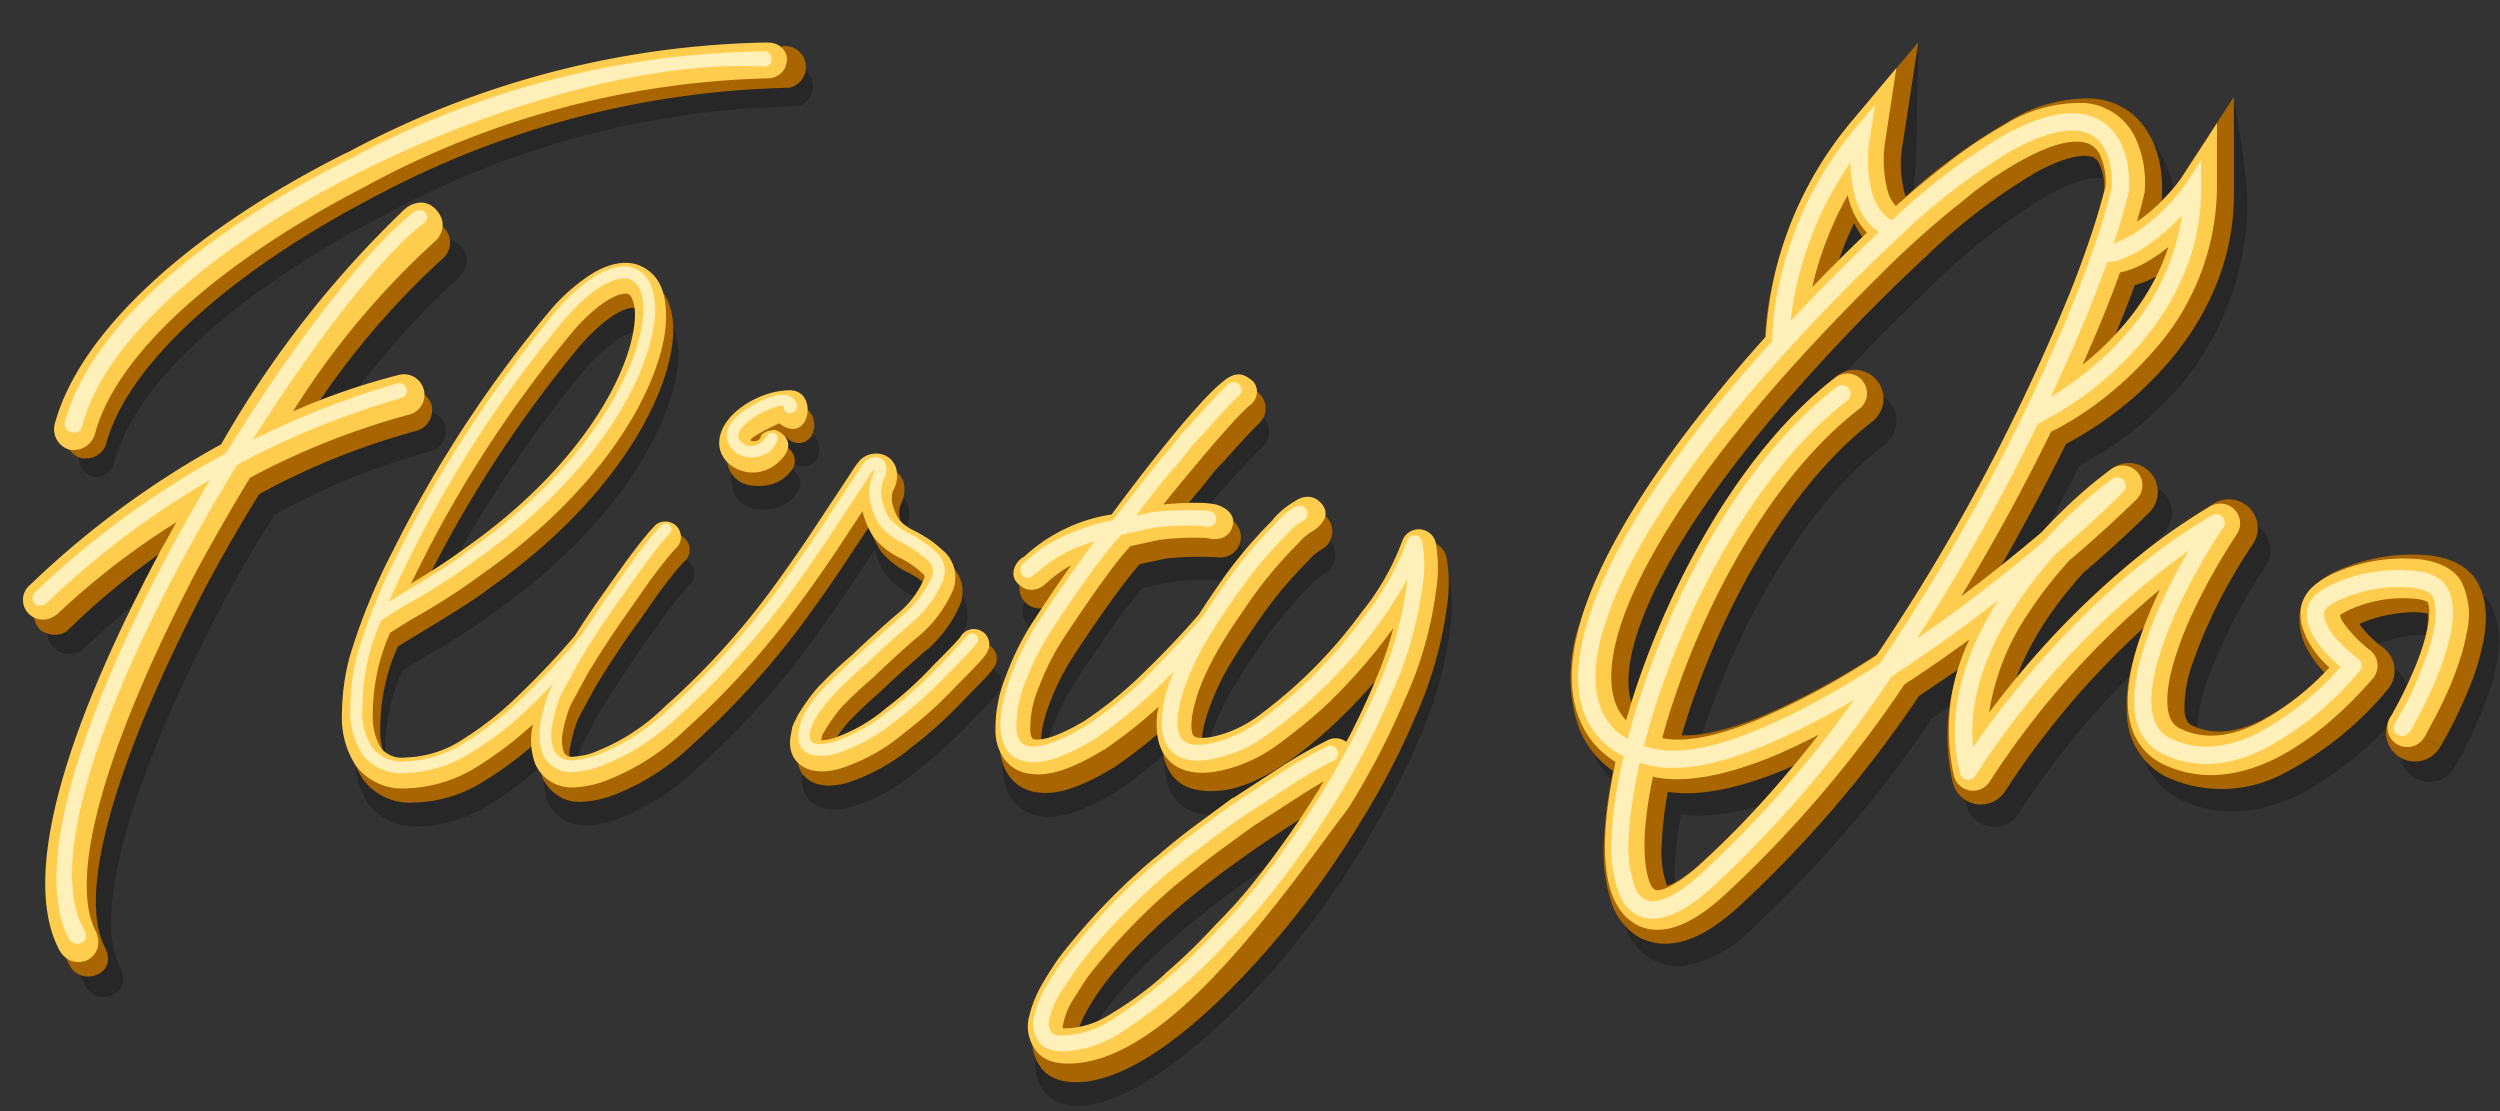
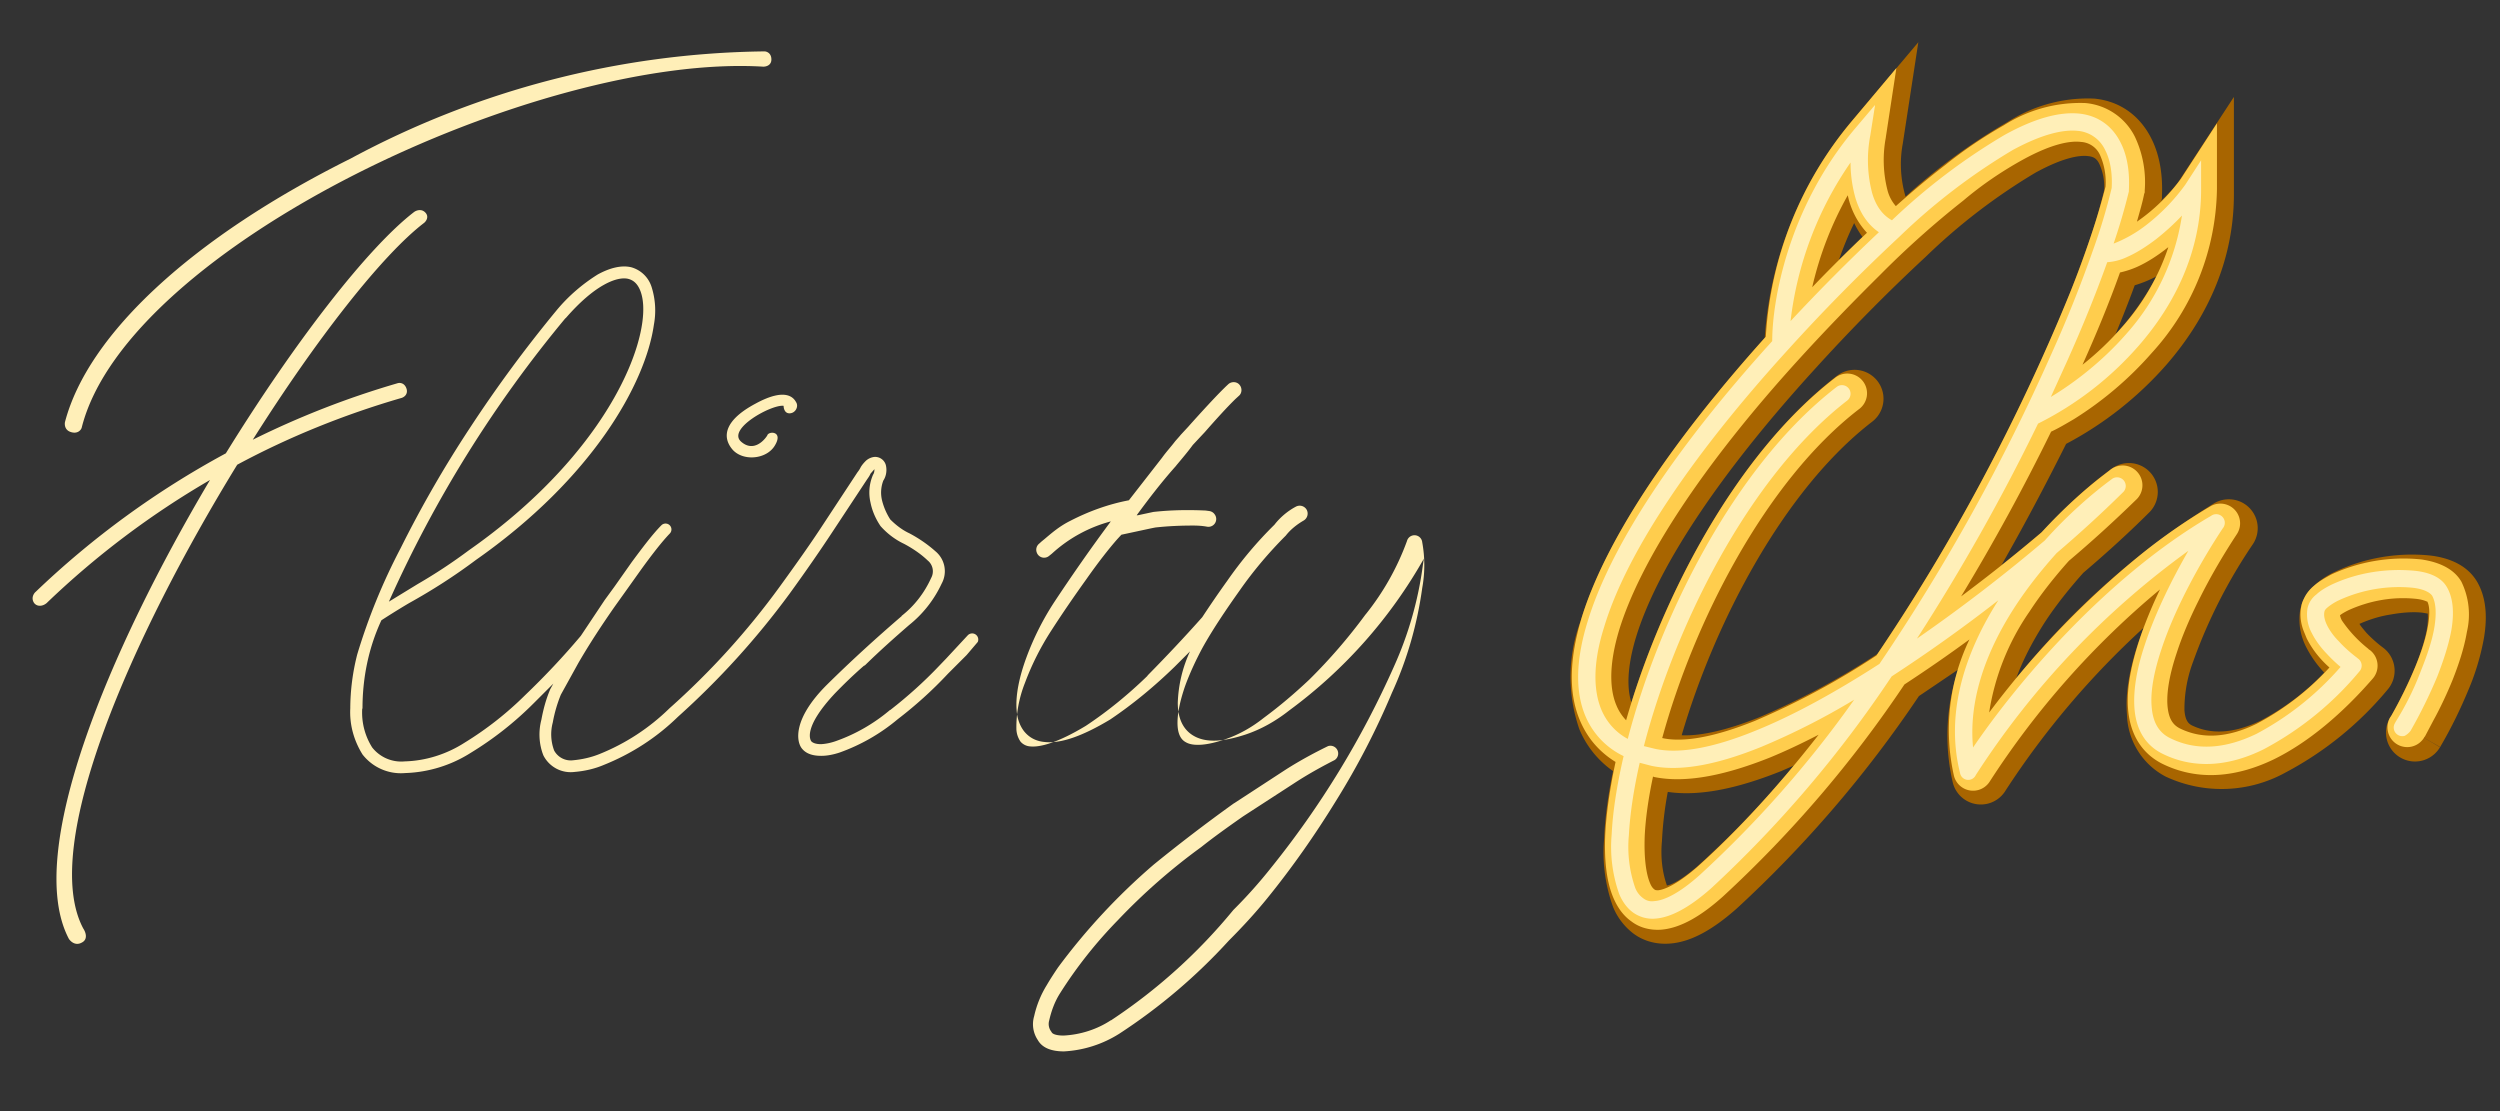
<svg xmlns="http://www.w3.org/2000/svg" width="90" height="40" fill="none">
  <rect width="100%" height="100%" fill="#333333" stroke="none" />
-   <path fill-rule="evenodd" clip-rule="evenodd" d="m68.97 5.97.09-4.47-1.91 3.64A13.61 13.61 0 0 0 64 12.97c-3.51 3.92-5.8 7.43-6.63 10.18-.42 1.41-.52 2.77-.04 3.9.27.63.69 1.13 1.22 1.5-.18.88-.3 1.7-.33 2.43-.04.9.03 1.78.32 2.47.15.36.39.71.75.97.38.27.82.39 1.27.36A4.38 4.38 0 0 0 63 33.5a42.85 42.85 0 0 0 6.55-7.64c.47-.3.95-.63 1.41-.95a7.42 7.42 0 0 0-.18 4.06 1.04 1.04 0 0 0 1.9.3 30.7 30.7 0 0 1 4.96-5.87l-.19.53c-.3.83-.44 1.71-.41 2.6a2.6 2.6 0 0 0 1.4 2.23c1.45.72 2.96.5 4.3-.14a12.17 12.17 0 0 0 3.68-2.99 1.04 1.04 0 0 0-.17-1.53l-.18-.14c-.24-.2-.46-.44-.65-.7l.03-.01c.76-.34 1.6-.47 2.42-.36v.06c.02.11 0 .27-.03.48-.07.41-.23.9-.43 1.4-.24.57-.5 1.13-.81 1.67l-.03.06-.03.05-.02.02a1.05 1.05 0 0 0 1.8 1.07v-.01l.02-.04a12.78 12.78 0 0 0 1-2.03c.23-.56.45-1.21.56-1.84a3 3 0 0 0-.25-2.03c-.4-.7-1.19-.89-1.68-.95a6.5 6.5 0 0 0-3.43.57c-.24.11-.49.26-.7.45-.21.18-.47.48-.56.9-.1.55.05 1.04.22 1.38.18.35.42.66.63.89l.02.02a8.9 8.9 0 0 1-2.3 1.73c-.97.47-1.78.5-2.47.16-.12-.06-.23-.16-.26-.54-.04-.43.07-1.03.31-1.77.54-1.48 1.25-2.9 2.13-4.2a1.04 1.04 0 0 0-1.4-1.47 28.06 28.06 0 0 0-7.1 6.3c.25-.69.6-1.37 1.04-2.04.42-.64.89-1.23 1.37-1.77.93-.8 1.75-1.54 2.4-2.19a1.04 1.04 0 0 0-1.36-1.57 17.7 17.7 0 0 0-2.49 2.26c-.47.4-.98.82-1.5 1.23.82-1.43 1.6-2.89 2.33-4.37a12.8 12.8 0 0 0 3.62-2.86A10.45 10.45 0 0 0 80.9 7.8c.08-1.38-.5-4.3-.5-4.3l-1.42 3.73c-.13.2-.38.5-.7.8l.02-.09v-.1a4.16 4.16 0 0 0-.4-2.09 2.55 2.55 0 0 0-2.03-1.4c-.91-.1-1.96.2-3.13.85a21.33 21.33 0 0 0-3.66 2.69l-.06-.17c-.12-.4-.16-1-.05-1.75Zm-2.3 4.2a85 85 0 0 1 .85-.84 3.1 3.1 0 0 1-.3-.5c-.22.45-.4.9-.55 1.33v.01Zm1.2 5.81c-3.2 2.47-5.68 7.26-6.85 11.3.66.03 1.6-.17 2.8-.66 1.3-.53 2.76-1.33 4.25-2.28a71.38 71.38 0 0 0 6.67-12.37c.35-.86.68-1.72.98-2.6.22-.66.39-1.24.5-1.72.01-.4-.05-.73-.16-.94-.1-.18-.2-.27-.42-.3-.3-.03-.9.06-1.9.61a22.1 22.1 0 0 0-3.94 3.02 73.8 73.8 0 0 0-3.99 4.04c-3.6 3.96-5.72 7.3-6.44 9.68a4.08 4.08 0 0 0-.17 2.33c1.31-4.16 3.9-9.06 7.4-11.76a1.04 1.04 0 0 1 1.27 1.65Zm-7.35 13.34a13 13 0 0 0-.22 1.76c-.05.54.01 1.09.19 1.6.15-.03.52-.19 1.13-.73a33.64 33.64 0 0 0 3.43-3.59l-.45.2c-1.4.56-2.84.93-4.08.76Zm16.11-16.49.27-.3c.47-.53.88-1.12 1.2-1.78-.25.13-.5.24-.77.32-.2.53-.42 1.1-.67 1.7l-.03.06Z" fill="#262626" fill-opacity=".9" />
  <path fill-rule="evenodd" clip-rule="evenodd" d="m69.06 1.52-.56 3.65c-.12.64-.08 1.29.1 1.91a21.34 21.34 0 0 1 3.66-2.68c.94-.6 2.03-.9 3.14-.85.99.1 1.66.68 2.03 1.4.35.67.43 1.44.4 2.1v.1l-.03.08c.32-.3.58-.6.7-.8l1.92-2.94V7c0 2.54-1.1 4.6-2.42 6.12a12.66 12.66 0 0 1-3.62 2.86c-.7 1.4-1.48 2.88-2.33 4.37.52-.41 1.02-.83 1.5-1.23.88-.96 1.77-1.74 2.49-2.26a1.04 1.04 0 0 1 1.35 1.57c-.65.65-1.46 1.4-2.39 2.19-.48.54-.96 1.13-1.38 1.77-.43.67-.79 1.35-1.04 2.04 2-2.49 4.4-4.62 7.11-6.3a1.04 1.04 0 0 1 1.4 1.48c-.88 1.3-1.6 2.71-2.13 4.19a4.86 4.86 0 0 0-.32 1.77c.03.38.15.48.26.54.7.34 1.5.3 2.47-.16a8.9 8.9 0 0 0 2.3-1.73l-.01-.02a3.98 3.98 0 0 1-.63-.89c-.22-.42-.3-.9-.22-1.37.09-.43.35-.73.55-.9.22-.2.47-.35.71-.46A6.5 6.5 0 0 1 87.5 20c.49.06 1.27.25 1.68.95.38.66.34 1.44.24 2.03a8.7 8.7 0 0 1-.55 1.84c-.29.7-.62 1.38-1 2.03l-.02.04h-.01l-.8-.46.8.47a1.04 1.04 0 0 1-1.8-1.06h.01l.02-.03a20.54 20.54 0 0 0 .87-1.78c.2-.5.36-.99.43-1.4.03-.18.04-.36.03-.54l-.17-.03c-.3-.04-.7-.02-1.15.06-.4.06-.78.18-1.14.34.06.1.15.2.25.32.18.19.37.36.58.52a1.04 1.04 0 0 1 .18 1.53 12.16 12.16 0 0 1-3.67 2.98 4.76 4.76 0 0 1-4.31.15 2.6 2.6 0 0 1-1.4-2.24c-.07-.83.13-1.74.41-2.59l.19-.53a30.3 30.3 0 0 0-4.97 5.86 1.04 1.04 0 0 1-1.9-.29 7.42 7.42 0 0 1 .2-4.07l-1.42.96a42.85 42.85 0 0 1-6.55 7.64c-.79.7-1.61 1.22-2.44 1.27-.45.03-.9-.08-1.27-.35a2.3 2.3 0 0 1-.75-.97 5.76 5.76 0 0 1-.32-2.47c.03-.73.14-1.55.32-2.42-.54-.38-.96-.9-1.21-1.5a5.74 5.74 0 0 1 .04-3.9c.84-2.76 3.11-6.27 6.63-10.19a13.6 13.6 0 0 1 3.15-7.83l2.38-2.82ZM66.2 9.36l.85-.83a3.1 3.1 0 0 1-.3-.5c-.22.45-.4.9-.55 1.33Zm-5.66 17.11c1.18-4.03 3.66-8.83 6.86-11.29a1.04 1.04 0 0 0-1.27-1.65c-3.5 2.7-6.1 7.6-7.4 11.76-.16-.5-.16-1.26.16-2.33.72-2.38 2.84-5.72 6.45-9.68 1.27-1.4 2.6-2.75 3.99-4.04a21.45 21.45 0 0 1 3.94-3.02c1-.55 1.6-.64 1.9-.6.21.02.32.1.41.29a2 2 0 0 1 .17.94c-.17.7-.38 1.4-.63 2.09a44.54 44.54 0 0 1-1.47 3.66 71.37 71.37 0 0 1-6.06 10.94 27.13 27.13 0 0 1-4.25 2.28c-1.2.48-2.13.68-2.8.65Zm-.5 2.04a13 13 0 0 0-.21 1.77c-.05.54 0 1.09.18 1.6.16-.03.52-.19 1.14-.73a33.67 33.67 0 0 0 3.43-3.59l-.46.2c-1.4.56-2.83.93-4.07.75h-.01Zm16.12-16.48a9.6 9.6 0 0 0 1.47-2.08 4.3 4.3 0 0 1-.78.32c-.22.6-.45 1.18-.69 1.76Z" fill="#A86500" />
  <path fill-rule="evenodd" clip-rule="evenodd" d="m67.89 4.94.38-2.49-1.62 1.93a13.24 13.24 0 0 0-3.08 7.74c-3.55 3.95-5.82 7.45-6.64 10.15-.41 1.37-.49 2.64-.05 3.67.27.64.7 1.13 1.28 1.49-.2.94-.33 1.82-.37 2.59-.04.88.03 1.7.3 2.32.14.32.34.62.64.83.3.23.67.32 1.05.3.72-.05 1.47-.5 2.25-1.2a42.62 42.62 0 0 0 6.53-7.63 53 53 0 0 0 2.34-1.62 7.52 7.52 0 0 0-.56 4.9.71.71 0 0 0 1.3.2 30.5 30.5 0 0 1 6.12-6.9c-.29.6-.55 1.23-.75 1.84-.27.83-.46 1.7-.4 2.46.06.79.4 1.55 1.22 1.97 1.33.66 2.73.47 4.02-.15 1.27-.62 2.5-1.68 3.56-2.9a.71.71 0 0 0-.11-1.05h-.01l-.02-.02-.02-.02a4.6 4.6 0 0 1-.94-1.01.65.65 0 0 1-.07-.19c.06-.05.16-.11.3-.18.77-.35 1.61-.5 2.45-.41.27.03.37.1.4.1v.01c.06.12.1.38.02.84-.07.44-.24.96-.45 1.47-.25.61-.54 1.2-.87 1.78l-.02.03-.02.03a.71.71 0 1 0 1.22.73v-.01l.03-.03.3-.57c.2-.36.45-.87.68-1.43.22-.55.43-1.17.53-1.77a2.7 2.7 0 0 0-.2-1.8c-.32-.55-.97-.73-1.44-.8a6.18 6.18 0 0 0-3.24.54c-.22.12-.45.25-.63.41-.12.1-.24.23-.33.4-.05.1-.1.2-.12.32-.07.33-.02.64.08.9l.11.27c.2.4.48.75.82 1.05a9.6 9.6 0 0 1-2.63 2.03c-1.03.5-1.95.56-2.76.16-.25-.13-.4-.35-.44-.81-.04-.5.08-1.15.33-1.9.2-.62.48-1.27.79-1.89.44-.9.95-1.74 1.37-2.38a.71.71 0 0 0-.95-1.01 20.7 20.7 0 0 0-2.46 1.7 32.09 32.09 0 0 0-5.5 5.72c.2-1.3.7-2.55 1.45-3.63.43-.66.92-1.27 1.42-1.83.83-.7 1.63-1.43 2.4-2.18a.71.71 0 0 0-.93-1.08l-.26.2c-.65.5-1.43 1.2-2.2 2.04-.94.8-1.9 1.56-2.89 2.3a75.37 75.37 0 0 0 3.24-5.93c.26-.12.53-.28.82-.45a12.61 12.61 0 0 0 2.8-2.38 8.94 8.94 0 0 0 2.35-5.9V4.44l-1.3 2c-.44.6-.97 1.12-1.58 1.54.1-.36.2-.69.26-1l.02-.05v-.07a3.84 3.84 0 0 0-.35-1.93 2.21 2.21 0 0 0-1.78-1.22 5.1 5.1 0 0 0-2.94.8c-.74.42-1.45.9-2.11 1.43-.55.42-1.14.91-1.78 1.48a1.4 1.4 0 0 1-.3-.57 4.4 4.4 0 0 1-.06-1.9v-.01Zm-2.65 5.4c.64-.67 1.3-1.32 1.97-1.96a2.85 2.85 0 0 1-.69-1.35 12.32 12.32 0 0 0-1.28 3.31Zm1.67 4.4c-3.37 2.6-5.94 7.69-7.07 11.83.77.17 1.9-.04 3.34-.62a27.61 27.61 0 0 0 4.37-2.35c2.77-4.1 5.1-8.48 6.97-13.06.27-.67.52-1.35.75-2.04.23-.68.4-1.28.53-1.78a2.4 2.4 0 0 0-.2-1.14.8.8 0 0 0-.68-.47c-.4-.05-1.06.07-2.1.64-.76.42-1.48.91-2.14 1.47a32.87 32.87 0 0 0-3 2.68c-.98.97-1.94 1.96-2.87 2.98-3.62 3.97-5.77 7.36-6.52 9.8-.37 1.23-.35 2.12-.1 2.71.08.2.2.38.35.54 1.22-4.27 3.88-9.51 7.5-12.31a.71.71 0 1 1 .87 1.12Zm-7.4 13.21c-.17.8-.27 1.52-.3 2.14-.03.8.05 1.37.19 1.7.06.15.12.2.16.23.02.02.05.03.13.03.22-.02.67-.2 1.4-.83 1.52-1.36 3-3 4.38-4.77-.6.31-1.19.59-1.75.82-1.5.6-2.98.95-4.18.7l-.04-.02h.01Zm16.88-16.17a8.23 8.23 0 0 0 1.67-2.88l-.03.02c-.34.27-.72.52-1.1.69-.18.08-.39.15-.61.2-.4 1.12-.86 2.23-1.35 3.32.51-.4.99-.86 1.42-1.35Z" fill="#FFCD4D" />
  <path fill-rule="evenodd" clip-rule="evenodd" d="m67.5 3.8-.17 1.08a4.7 4.7 0 0 0 .07 2.08c.14.47.38.79.71.97a22.26 22.26 0 0 1 4.05-3.07c1.12-.62 2-.84 2.7-.77.72.08 1.2.49 1.47 1.02.27.51.34 1.14.31 1.72v.06a22 22 0 0 1-.55 1.88c.41-.16.8-.38 1.15-.65a7.05 7.05 0 0 0 1.43-1.47l.57-.88v1.05c0 2.3-1 4.2-2.25 5.63a11.8 11.8 0 0 1-3.62 2.8 73.79 73.79 0 0 1-4.36 7.74 59.62 59.62 0 0 0 4.6-3.53c.84-.94 1.72-1.7 2.4-2.2a.31.31 0 0 1 .41.47c-.77.76-1.56 1.48-2.38 2.18-.54.6-1.04 1.23-1.48 1.9-1.02 1.56-1.7 3.33-1.53 5.1 1.48-2.18 4.68-6.07 8.57-8.34a.31.31 0 0 1 .42.45c-.73 1.1-1.7 2.8-2.21 4.36-.26.78-.4 1.5-.35 2.06.04.55.25.93.66 1.13.96.48 2.01.38 3.11-.15a10.6 10.6 0 0 0 3.03-2.41 5.7 5.7 0 0 1-.52-.5c-.19-.2-.38-.45-.51-.71a1.4 1.4 0 0 1-.16-.9.86.86 0 0 1 .32-.5c.15-.14.34-.25.54-.35.94-.44 1.99-.6 3.02-.5.45.05.92.2 1.14.59.25.43.25 1 .16 1.54-.1.55-.3 1.14-.51 1.68-.28.67-.6 1.32-.96 1.95a.66.66 0 0 1-.21.18.31.31 0 0 1-.35-.46l.02-.04a10.32 10.32 0 0 0 .92-1.86c.21-.52.4-1.07.48-1.56.08-.5.05-.88-.08-1.12-.07-.11-.28-.24-.69-.29a5.17 5.17 0 0 0-2.67.45c-.17.08-.3.17-.4.25-.1.08-.12.14-.12.16-.03.13 0 .3.1.5s.25.4.42.57c.2.22.44.43.68.61v.01h.01a.31.31 0 0 1 .05.46 11.45 11.45 0 0 1-3.44 2.8c-1.2.6-2.48.75-3.66.16-.66-.33-.95-.94-1-1.64-.05-.7.11-1.5.38-2.3.38-1.15.98-2.35 1.56-3.36a30.03 30.03 0 0 0-7.65 8.07.3.3 0 0 1-.57-.08c-.55-2.2.22-4.39 1.38-6.21a55.72 55.72 0 0 1-3.84 2.74 42.33 42.33 0 0 1-6.5 7.63c-.77.68-1.44 1.05-2.01 1.09a1.2 1.2 0 0 1-.8-.22c-.22-.16-.39-.4-.5-.67a5.07 5.07 0 0 1-.27-2.14c.04-.83.19-1.78.43-2.82a2.8 2.8 0 0 1-1.37-1.43c-.39-.91-.34-2.07.07-3.4.8-2.65 3.05-6.14 6.65-10.11 0-1.47.58-4.81 2.98-7.65l.71-.84.01.01Zm.14 4.56a69.73 69.73 0 0 0-3.18 3.2c.24-2.05.98-4.01 2.16-5.71 0 .44.06.87.18 1.29.16.52.43.94.84 1.22Zm-1.14 6.06c-3.57 2.76-6.22 8.18-7.32 12.44l.41.1c.89.19 2.12-.05 3.57-.64 1.4-.56 2.95-1.42 4.5-2.42a71.94 71.94 0 0 0 6.2-11.18A45.28 45.28 0 0 0 75.35 9a21 21 0 0 0 .67-2.23c.03-.5-.04-1-.24-1.38a1.2 1.2 0 0 0-.99-.68c-.51-.05-1.26.11-2.33.69a22.14 22.14 0 0 0-4.08 3.12 67.18 67.18 0 0 0-4.03 4.09c-3.63 3.99-5.84 7.43-6.6 9.96-.4 1.26-.4 2.26-.1 2.98.19.45.52.82.95 1.05 1.12-4.31 3.82-9.82 7.52-12.67a.31.31 0 0 1 .38.49Zm-7.86 15.64c.04-.75.17-1.63.39-2.6l.42.11c1.09.23 2.47-.08 3.95-.68a25.33 25.33 0 0 0 3.35-1.7 39.52 39.52 0 0 1-5.57 6.32c-.74.66-1.28.91-1.63.93a.5.5 0 0 1-.39-.1.82.82 0 0 1-.3-.4 4.5 4.5 0 0 1-.22-1.88Zm17.89-18.02c-.87.99-1.87 1.75-2.7 2.25l.6-1.32c.52-1.16 1-2.33 1.43-3.53a2 2 0 0 0 .74-.2c.34-.15.69-.38 1.02-.63.33-.26.66-.56.93-.85a8.23 8.23 0 0 1-2.02 4.28Z" fill="#FFEFB8" />
-   <path fill-rule="evenodd" clip-rule="evenodd" d="M28.51 2.65A33.01 33.01 0 0 0 13.38 6.5c-5.83 2.93-9.66 6.55-10.52 9.8a.74.74 0 0 0 .54.88.73.73 0 0 0 .72-.55c.76-2.85 4.41-6.15 9.76-8.91a32.06 32.06 0 0 1 14.8-3.89.74.74 0 0 0-.23-1.46l.06.28ZM15.64 8.8a36.54 36.54 0 0 0-6.8 8.38l-6.72 4.96c-.25.19-.64.68-.22 1.13.42.46.92.25 1.11.09a31.26 31.26 0 0 1 4.22-3.38l-.39.72-.2.36C4.54 25 1.23 32.07 3.04 35.43c.12.24.5.64 1.02.38.53-.26.4-.73.28-.94-1.05-1.99.4-6.84 3.6-12.99.6-1.14 1.25-2.26 1.94-3.35a25.7 25.7 0 0 1 5.67-2.3.74.74 0 0 0-.36-1.43c-1.29.34-2.55.78-3.77 1.32a29.43 29.43 0 0 1 5.12-6.15c.13-.12.52-.68.02-1.14-.4-.36-.78-.17-.92-.03Zm5.28 3.6c-2.15 2.58-4 5.4-5.51 8.41l-.36.72.1-.07c.27-.15.53-.31.79-.48a43.66 43.66 0 0 1 5.16-7.73c.5-.56.94-.92 1.28-1.12.36-.2.56-.2.64-.18.03 0 .06.02.1.05.01-.3-.02-.52-.07-.67-.07-.19-.15-.22-.2-.24-.09-.02-.29-.01-.64.19-.35.2-.78.55-1.29 1.12Zm-6.6 10.88a7.15 7.15 0 0 0-.63 2.97c-.02.32.04.65.17.94v-.08c0-1.02.21-2.04.63-2.97l.9-.55c.84-.47 1.66-1 2.43-1.57 4.26-2.99 6.24-6.47 6.56-8.7a3.38 3.38 0 0 0-.15-1.63c.01.25 0 .51-.04.78-.32 2.23-2.3 5.7-6.55 8.69-.47.37-1.23.84-1.9 1.25l-.54.33-.89.54h.01Zm10.35-3.1a.55.55 0 0 0 .03-.03.56.56 0 0 1 .14.88c-.27.27-.62.73-1 1.24a63.73 63.73 0 0 0-2.25 3.35l-.6 1.12a4.66 4.66 0 0 0-.29.98.34.34 0 0 1-.13-.12c-.09-.25-.1-.52-.03-.77.06-.33.15-.64.27-.95l.6-1.11c.36-.6.79-1.27 1.3-2l.36-.5.6-.86c.37-.5.73-.97 1-1.23Zm7.75-2.01c.05-.08.08-.17.1-.26.11.11.18.26.2.41.04.24 0 .49-.13.7a.81.81 0 0 0-.02.08 1.9 1.9 0 0 1-.18-.45.83.83 0 0 1 .03-.48Zm2.09 3.71c.07-.13.11-.27.13-.41a1.27 1.27 0 0 1 .05 1.27 4.42 4.42 0 0 1-1.26 1.6c-.55.47-1.08.96-1.61 1.46-.32.28-.62.56-.9.84-.36.19-.72.37-1.09.53v-.03l.03-.15.08-.15c.19-.33.42-.65.68-.93.32-.33.65-.64 1.02-.96.53-.5 1.07-1 1.62-1.47.54-.43.96-.98 1.25-1.6Zm.83 2.66c.16-.16.3-.32.41-.46a.57.57 0 0 1 .22.2.56.56 0 0 1-.01.61c-.1.15-.26.33-.44.51l-.43.44-.23.24c-.57.6-1.19 1.16-1.85 1.67-.64.54-1.38.97-2.18 1.24-.25.1-.52.14-.79.15-.3 0-.68-.07-.94-.37a1.08 1.08 0 0 1-.2-.9l.03.04c.25.3.63.37.94.37h.02c.26-.01.52-.06.76-.15.79-.28 1.54-.7 2.19-1.25.66-.5 1.27-1.06 1.84-1.66l.23-.24.43-.44Zm-15.89 2.04c-.08.34-.09.7-.02 1.04-.56.5-1.17.96-1.81 1.35-.75.48-1.63.75-2.52.78a2.1 2.1 0 0 1-1.85-.83 3.19 3.19 0 0 1-.48-1.47c.07.21.18.42.3.61a2.1 2.1 0 0 0 1.84.83c.9-.02 1.77-.29 2.53-.78.72-.44 1.4-.95 2.01-1.53Zm8.85-10.85-.03.01c.1.14.1.31.08.38a.56.56 0 0 1 .25.58c.05.04.12.07.18.08.3.08.6-.1.68-.4a.78.78 0 0 0-.12-.67.77.77 0 0 0-.09-.1.54.54 0 0 1-.64.32.54.54 0 0 1-.3-.2h-.01Zm-1.97 1.39v-.08l.06.08c.21.27.53.37.82.37.26.02.53-.03.77-.13.22-.1.4-.27.53-.45l.04.02a.56.56 0 0 1 .18.77c-.14.22-.34.4-.57.51-.25.1-.51.15-.78.13a1 1 0 0 1-.82-.37c-.2-.25-.24-.57-.23-.85Zm7 4.62c.08-.12.14-.25.2-.38a.16.16 0 0 0-.04-.2h-.01c-.23-.22-.5-.4-.77-.54a2.95 2.95 0 0 1-.99-.76c-.19-.3-.33-.61-.4-.95l-.75 1.13A53.4 53.4 0 0 1 29 22.3a29.43 29.43 0 0 1-4.06 4.49 8.48 8.48 0 0 1-2.77 1.8 3.8 3.8 0 0 1-1.15.27 1.45 1.45 0 0 1-1.45-.78c0 .27.06.55.16.81.14.28.36.52.64.66.26.13.55.19.84.16.4-.03.78-.12 1.14-.27a8.48 8.48 0 0 0 2.77-1.8 29.43 29.43 0 0 0 4.06-4.48c.59-.8 1.11-1.56 1.58-2.26l.74-1.13c.08.34.22.65.4.94.27.32.62.58 1 .76.15.08.3.17.43.27Zm12.12-5.65a.74.74 0 1 0-1-1.1c-.33.31-.98 1.03-1.4 1.48l-.1.12-.23.25-.6.74-.05.06-.63.77-.42.53-.68.89a6.2 6.2 0 0 0-3.17 1.54l-.1.08a.74.74 0 0 0 .96 1.13l.1-.09.4-.32c-.39.55-.74 1.08-.98 1.45-.43.64-.8 1.4-1.07 2.11-.26.7-.43 1.47-.37 2.12.03.33.13.68.37.98.25.32.6.5 1.02.56.73.09 1.63-.25 2.67-.88l.03-.02c.61-.41 1.2-.87 1.75-1.36-.06.61.02 1.35.51 1.8.33.3.84.47 1.62.38 2.26-.25 5.08-3.27 6.21-4.75a38.2 38.2 0 0 1-1.46 3.4c-.2-.22-.85.08-1.14.26-5.4 2.8-8.82 6.85-9.86 8.52-.23.38-.4.8-.5 1.22a1.47 1.47 0 0 0 .18 1.21c.3.55.92.64 1.33.64 2.17 0 5.63-3.18 7.67-5.69a33.27 33.27 0 0 0 4.57-7.49 14.3 14.3 0 0 0 1.11-3.89c.1-.6.1-1.2 0-1.8a.74.74 0 0 0-1.42-.12c-.33.9-.81 1.75-1.41 2.5l-.01.01-.01.02a15.55 15.55 0 0 1-3.57 3.62l-.01.01c-.4.32-.84.57-1.3.72-.72.24-.97.15-1 .13-.01 0-.02 0-.03-.03a.72.72 0 0 1-.04-.28v-.18c.03-.28.12-.63.26-1.01.16-.46.38-.92.58-1.29.34-.6.79-1.28 1.32-2.04.5-.7 1.05-1.36 1.66-1.96.13-.16.3-.3.48-.4a.74.74 0 0 0-.72-1.3c-.34.2-.64.45-.9.75-.62.64-1.2 1.32-1.72 2.05l-.9 1.32c-.57.66-1.21 1.34-1.92 2.04a15 15 0 0 1-2.14 1.75c-1 .6-1.51.7-1.71.67l-.04-.01a.5.5 0 0 1-.05-.2c-.03-.33.05-.84.28-1.47.22-.61.55-1.25.91-1.8.3-.47.77-1.16 1.24-1.83.42-.58.82-1.11 1.12-1.44l.93-.2.1-.02h.01c.44-.05.87-.07 1.31-.07h.01c.14 0 .28.01.41.03a.74.74 0 1 0 .26-1.45 3.74 3.74 0 0 0-.67-.06c-.33 0-.66 0-.98.03l.09-.11c.19-.25.4-.5.6-.73l.05-.06.57-.71.3-.32c.4-.45 1.02-1.14 1.32-1.41Zm2.29 13.74v.02c-6.94 4.2-8.82 7.41-8.9 8.49 3.5-.6 7.37-5.9 8.9-8.5v-.01Z" fill="#262626" fill-opacity=".9" />
-   <path fill-rule="evenodd" clip-rule="evenodd" d="M28.05 1.96A32.77 32.77 0 0 0 12.92 5.8v.01c-5.8 2.9-9.66 6.54-10.52 9.77a.76.76 0 0 0 .54.92h.15a.74.74 0 0 0 .74-.55c.77-2.82 4.41-6.15 9.75-8.92A33.09 33.09 0 0 1 28.4 3.16a.76.76 0 0 0-.24-1.5l-.11.3ZM8.33 16.56c1.82-3.2 4.1-5.95 6.76-8.5a.76.76 0 0 1 .9 1.2 29.14 29.14 0 0 0-5.11 6.13c1.21-.54 2.47-.98 3.76-1.32a.74.74 0 0 1 .9.53.78.78 0 0 1-.54.91c-1.97.53-3.88 1.3-5.67 2.28a59.58 59.58 0 0 0-1.94 3.37c-3.2 6.16-4.65 10.99-3.6 12.97.27.57-.08.88-.3.96-.26.11-.74.13-1-.37C.68 31.35 4 24.28 6.1 20.36l.24-.44.37-.64a27.44 27.44 0 0 0-4.24 3.38c-.33.32-.78.17-.96.06a.71.71 0 0 1-.02-1.12 32.47 32.47 0 0 1 6.84-5.05Zm0 0 .01-.01Zm12.59-4.16c-2.15 2.58-4 5.4-5.51 8.41l-.36.72.1-.07c.63-.37 1.25-.77 1.84-1.2 4.1-2.87 5.84-6.11 6.1-7.95.06-.46.03-.78-.04-.98-.07-.19-.15-.22-.2-.24-.09-.02-.29-.01-.64.19-.35.2-.78.55-1.29 1.12Zm-6.6 10.88a7.15 7.15 0 0 0-.63 2.97c-.02.42.08.84.3 1.2a.98.98 0 0 0 .87.34c.7-.02 1.4-.23 1.98-.61l.01-.01c.77-.47 1.48-1.03 2.11-1.66h.01c.7-.67 1.36-1.38 1.99-2.12.25-.4.53-.82.84-1.26l.34-.47.63-.9c.37-.5.77-1.03 1.1-1.36a.56.56 0 0 1 .79-.01.56.56 0 0 1 .01.79c-.27.26-.63.73-1 1.23l-.6.86-.36.5c-.51.73-.94 1.4-1.3 2l-.6 1.11c-.12.3-.21.62-.27.95-.07.25-.06.52.03.77a.34.34 0 0 0 .34.15c.3-.02.57-.08.84-.2.91-.36 1.74-.9 2.44-1.58a27.12 27.12 0 0 0 3.91-4.32c.58-.8 1.1-1.53 1.54-2.22l1.25-1.89.02-.03a2.65 2.65 0 0 1 .33-.45.8.8 0 0 1 .52-.22.73.73 0 0 1 .79.62c.03.25-.01.5-.13.71a.83.83 0 0 0-.03.48c.05.2.13.39.24.56.16.18.36.32.58.42.36.19.7.42 1 .7a1.27 1.27 0 0 1 .3 1.55 4.42 4.42 0 0 1-1.25 1.6c-.55.48-1.1.97-1.62 1.47-.37.32-.7.63-1.02.96-.26.28-.49.6-.68.93l-.08.15-.03.15v.03c1.5-.66 2.87-1.57 4.05-2.71v-.02l.25-.25.41-.42.33-.37a.55.55 0 1 1 .92.62c-.11.16-.27.34-.45.52l-.43.44-.23.24c-.57.6-1.18 1.16-1.84 1.66-.65.55-1.4.97-2.19 1.25-.24.09-.5.14-.76.15h-.02c-.31 0-.69-.07-.94-.37-.26-.31-.25-.69-.19-.99l.04-.22a.44.44 0 0 1 .06-.16l.13-.23v-.02c.24-.4.52-.79.84-1.14.35-.36.7-.7 1.1-1.03.53-.51 1.08-1.01 1.64-1.5.42-.33.76-.77.98-1.26a.16.16 0 0 0-.04-.2h-.01c-.23-.22-.5-.4-.77-.54a2.95 2.95 0 0 1-.99-.76c-.19-.3-.33-.61-.4-.95l-.75 1.13c-.46.71-.99 1.46-1.57 2.26a29.43 29.43 0 0 1-4.06 4.49 8.48 8.48 0 0 1-2.77 1.8 3.8 3.8 0 0 1-1.15.27c-.29.03-.58-.02-.84-.16h.01l.2-.4-.2.4c-.28-.15-.5-.38-.64-.66a2.44 2.44 0 0 1-.1-1.46c-.61.58-1.29 1.09-2.01 1.53-.76.49-1.63.76-2.53.78a2.1 2.1 0 0 1-1.84-.83 3.19 3.19 0 0 1-.5-1.85c0-.69.1-1.37.27-2.03.4-1.34.93-2.63 1.58-3.87a46.4 46.4 0 0 1 5.65-8.62l.02-.02a6.6 6.6 0 0 1 1.57-1.35c.47-.28.98-.42 1.45-.3.5.11.82.49.98.93.16.43.18.96.1 1.52-.32 2.23-2.3 5.7-6.55 8.69-.47.37-1.23.84-1.9 1.25l-.54.33-.89.54h.01Zm13.98-7.55-.09.03c-.24.1-.47.23-.68.37l-.01.01a.92.92 0 0 0-.26.2v.04c.08 0 .17 0 .25-.03a.27.27 0 0 0 .1-.1.56.56 0 0 1 .94.6c-.13.21-.33.39-.57.51-.24.1-.5.15-.77.13-.29 0-.61-.1-.82-.37-.21-.25-.24-.58-.24-.85a1 1 0 0 1 .27-.66 5.4 5.4 0 0 1 1.36-.88l.04-.01.33-.12c.14-.03.29-.04.43-.03a.76.76 0 0 1 .59.28.78.78 0 0 1 .11.68.54.54 0 0 1-.67.4.54.54 0 0 1-.3-.2h-.01Zm17.04-.5a.74.74 0 0 0-1-1.09c-.33.31-.98 1.03-1.4 1.48l-.1.12-.23.25-.6.74-.05.05-.63.77-1.1 1.42a6.55 6.55 0 0 0-3.27 1.63.74.74 0 1 0 .96 1.13l.03-.02c.14-.12.34-.3.47-.39-.39.55-.74 1.07-.98 1.44-.43.65-.8 1.4-1.07 2.12-.26.7-.43 1.47-.37 2.11.03.33.13.7.37 1 .25.31.6.5 1.02.54.73.1 1.63-.25 2.67-.88l.03-.01c.61-.42 1.2-.87 1.75-1.36-.06.6.02 1.34.51 1.8.33.3.84.46 1.62.38 2.26-.25 5.08-3.28 6.21-4.76a35.2 35.2 0 0 1-1.46 3.4c-.2-.21-.85.1-1.14.27-5.4 2.8-8.82 6.85-9.86 8.51-.23.38-.4.8-.5 1.23a1.47 1.47 0 0 0 .18 1.21c.3.54.92.64 1.33.64 2.45 0 5.63-3.18 7.67-5.69a32.4 32.4 0 0 0 2.5-3.55 27.9 27.9 0 0 0 2.07-3.95c.55-1.23.93-2.54 1.11-3.88.1-.6.1-1.2 0-1.8a.74.74 0 0 0-1.42-.12c-.33.9-.81 1.75-1.42 2.5l-.01.02a18.7 18.7 0 0 1-1.98 2.3c-.5.47-1.03.92-1.59 1.33l-.01.01c-.4.32-.84.56-1.3.72-.72.23-.97.14-1 .12-.01 0-.02 0-.03-.03a.72.72 0 0 1-.04-.27v-.18c.03-.28.12-.63.26-1.01.16-.46.38-.92.58-1.29.34-.6.79-1.28 1.32-2.04a15 15 0 0 1 1.66-1.96c.13-.17.3-.3.48-.41a.74.74 0 0 0-.72-1.3c-.34.2-.64.45-.9.76-.62.63-1.2 1.32-1.72 2.05l-.9 1.31c-.57.67-1.21 1.35-1.92 2.04-.66.65-1.37 1.24-2.14 1.76-1 .6-1.51.69-1.71.66h-.04a.5.5 0 0 1-.05-.2c-.03-.33.05-.85.28-1.47.22-.61.55-1.26.91-1.81.3-.46.77-1.16 1.24-1.82.42-.59.82-1.11 1.12-1.45l.93-.2.1-.01h.01c.57-.06 1.15-.07 1.73-.04a.74.74 0 0 0 .26-1.46 3.75 3.75 0 0 0-.67-.05c-.33 0-.66 0-.98.03l.09-.11.6-.74.05-.05.57-.71.03-.03c.07-.08.16-.19.27-.29.4-.45 1.02-1.14 1.32-1.42Zm2.29 13.75c-1.51 2.59-5.4 7.91-8.9 8.51.08-1.08 1.96-4.3 8.9-8.51Z" fill="#A86500" />
-   <path fill-rule="evenodd" clip-rule="evenodd" d="M27.62 1.53A33.06 33.06 0 0 0 12.49 5.5v-.01C6.68 8.4 2.83 12.04 1.97 15.27a.76.76 0 0 0 .54.92.8.8 0 0 0 .91-.57c.74-2.83 4.39-6.15 9.76-8.92a31.87 31.87 0 0 1 14.48-3.88c.22 0 .67-.16.67-.72-.01-.19-.17-.57-.71-.57ZM14.6 7.5A37.1 37.1 0 0 0 7.96 16h-.01a32.47 32.47 0 0 0-6.86 5.05.7.7 0 0 0-.06 1.04c.19.2.62.36 1.04.01a27.45 27.45 0 0 1 4.28-3.3l-.6 1.08C3.66 23.8.34 30.87 2.15 34.23c.32.51.8.43 1 .33.2-.1.55-.43.31-1.01-1.05-1.99.4-6.82 3.6-12.97A79.52 79.52 0 0 1 9 17.2a26.8 26.8 0 0 1 5.68-2.26.74.74 0 1 0-.37-1.43c-1.28.33-2.54.76-3.76 1.3a29.16 29.16 0 0 1 5.12-6.13c.18-.16.45-.6.08-1.07-.46-.59-1.07-.19-1.15-.1Zm.55 12.8c1.5-3 3.36-5.83 5.51-8.41.5-.57.94-.92 1.28-1.12.36-.2.56-.21.64-.19.06.01.14.05.2.24.08.2.11.52.04.98-.26 1.84-2 5.08-6.1 7.95-.59.43-1.2.83-1.83 1.2l-.1.07.36-.72Zm-1.73 5.44c0-1.02.21-2.04.63-2.97h.01l.7-.44.19-.11c.84-.47 1.66-1 2.43-1.57 4.26-2.99 6.24-6.46 6.56-8.69.07-.57.05-1.09-.1-1.52a1.42 1.42 0 0 0-.99-.94c-.47-.11-.97.03-1.45.3a6.6 6.6 0 0 0-1.58 1.36 44.31 44.31 0 0 0-5.66 8.64 21.96 21.96 0 0 0-1.58 3.87 8.25 8.25 0 0 0-.27 2.03c-.03.65.14 1.3.49 1.85a2.1 2.1 0 0 0 1.85.83c.9-.03 1.77-.3 2.53-.78a13.5 13.5 0 0 0 2.01-1.53c-.12.48-.09 1 .09 1.46a1.45 1.45 0 0 0 1.48.81c.4-.03.78-.12 1.14-.27a8.48 8.48 0 0 0 2.77-1.8 29.44 29.44 0 0 0 4.06-4.48c.59-.8 1.12-1.56 1.58-2.26l.74-1.13c.08.34.22.66.4.94.27.33.61.59 1 .77.27.14.53.32.76.54h.02a.16.16 0 0 1 .03.2c-.22.5-.55.93-.97 1.26-.56.48-1.1.98-1.64 1.49-.4.34-.76.68-1.1 1.04h-.01c-.32.34-.6.74-.84 1.14v.01l-.12.24-.06.15-.04.23c-.07.3-.07.68.18.98.26.31.64.38.94.38h.02c.27-.01.52-.06.77-.15.8-.28 1.54-.7 2.18-1.25.66-.5 1.28-1.06 1.85-1.67l.23-.23.43-.44c.18-.19.34-.36.44-.52a.55.55 0 0 0-.92-.62c-.04.07-.14.18-.32.37l-.41.42-.25.25-.01.01c-.52.56-1.1 1.09-1.72 1.56a5.8 5.8 0 0 1-1.87 1.07h-.01c-.14.05-.3.08-.45.08l.01-.02.02-.15.09-.15c.19-.33.42-.65.67-.93.33-.33.66-.65 1.03-.96.53-.5 1.06-1 1.61-1.47.54-.43.97-.98 1.26-1.6a1.27 1.27 0 0 0-.3-1.55 4.35 4.35 0 0 0-1.01-.7c-.22-.1-.42-.24-.58-.42a1.84 1.84 0 0 1-.23-.56.83.83 0 0 1 .02-.48c.13-.21.17-.47.13-.71a.73.73 0 0 0-.78-.62.8.8 0 0 0-.52.22 2.67 2.67 0 0 0-.33.45c-.02.01-.02.03-.02.03l-1.25 1.89c-.45.69-.96 1.42-1.54 2.22a27.14 27.14 0 0 1-3.92 4.31 7.37 7.37 0 0 1-2.43 1.59c-.27.12-.55.18-.84.2a.34.34 0 0 1-.35-.15 1.47 1.47 0 0 1-.03-.78c.06-.32.15-.64.28-.94l.6-1.11c.36-.6.79-1.27 1.3-2l.35-.5.6-.86c.38-.51.73-.97 1-1.23a.56.56 0 0 0-.79-.78c-.33.33-.73.86-1.1 1.36l-.64.9-.33.47c-.31.44-.59.86-.84 1.26-.63.74-1.3 1.45-2 2.12a11.7 11.7 0 0 1-2.11 1.66l-.01.01c-.59.37-1.28.58-1.98.6a.98.98 0 0 1-.88-.33 2.19 2.19 0 0 1-.3-1.2Zm26.6-7.22s2.9-3.97 4.09-4.85c.41-.3.65-.21.93 0 .29.21.27.67 0 .88-.69.54-3.16 3.61-3.16 3.61.41-.04.82-.06 1.23-.06.22 0 .44.02.65.06.11.02.8.25.6.82-.15.45-.61.46-.82.41-.13-.03-.28-.03-.43-.03h-.01c-.44-.01-.88.02-1.32.07h-.02l-1.06.23c-.32.33-.73.88-1.16 1.48-.47.66-.94 1.36-1.24 1.82a9 9 0 0 0-.92 1.83 3.73 3.73 0 0 0-.29 1.52c.01.17.05.24.08.27 0 .01.02.04.1.04.25.03.79-.08 1.79-.68a14.8 14.8 0 0 0 2.16-1.77c.72-.7 1.36-1.38 1.94-2.05.27-.42.57-.86.89-1.32.52-.73 1.1-1.41 1.73-2.04.23-.3.53-.54.86-.73.18-.13.62-.3.96.13.33.43-.1.82-.36.97-.19.11-.36.26-.5.43a15.1 15.1 0 0 0-1.67 1.97c-.53.76-.99 1.44-1.32 2.05-.21.37-.43.84-.6 1.3-.16.48-.26.91-.26 1.24 0 .32.09.38.12.4.08.04.37.12 1.09-.12.48-.16.93-.41 1.35-.74a17.27 17.27 0 0 0 3.59-3.65 8.96 8.96 0 0 0 1.45-2.56.63.63 0 0 1 1.2.1c.1.59.1 1.18 0 1.77a13.6 13.6 0 0 1-1.11 3.85 27.8 27.8 0 0 1-2.05 3.94l-.4.53c-2.7 3.67-6.36 8.65-9.68 8.65-.4 0-.95-.09-1.23-.58a1.4 1.4 0 0 1-.17-1.12c.1-.42.27-.83.49-1.2.21-.36.4-.65.56-.88 1-1.3 2.14-2.5 3.39-3.56l.2-.16c.46-.39.78-.65 1.16-.94l1.53-1.13h.03l1.84-1.2c.6-.38 1.16-.68 1.56-.88a.63.63 0 0 1 .66.07c.35-.66.67-1.34.97-2.03v-.02c.3-.66.54-1.35.72-2.05-.67.93-1.42 1.8-2.24 2.6v.01c-.54.51-1.12.99-1.72 1.44-.5.39-1.07.72-1.7.93-.81.27-1.54.33-2.1.03-.61-.34-.76-.98-.76-1.5-.01-.22.02-.45.06-.67-.61.56-1.26 1.07-1.95 1.54l-.03.01c-1.03.63-1.9.96-2.6.86a1.35 1.35 0 0 1-.94-.5 1.77 1.77 0 0 1-.34-.93 5 5 0 0 1 .36-2.06c.26-.72.63-1.46 1.06-2.1.3-.46.77-1.17 1.26-1.86l.05-.06-.03.01a4.9 4.9 0 0 0-.8.57l-.07.06c-.18.19-.65.45-1.07-.03-.28-.33 0-.8.26-.91a5.94 5.94 0 0 1 3.16-1.53Zm6.92 10.04.72-.44-.19.32a33.84 33.84 0 0 1-2.4 3.4c-.42.52-.87 1.01-1.34 1.48a19.5 19.5 0 0 1-1.8 1.74v.01c-.6.55-1.27 1.03-1.97 1.45-.5.32-1.07.5-1.66.5l-.03-.01a.1.1 0 0 1-.01-.09l.01-.05c.07-.3.18-.59.34-.85l.51-.8c.93-1.21 2-2.33 3.16-3.32l.2-.16.28-.23.85-.67 1.49-1.09 1.84-1.19ZM27.92 15.48c.33.13.8.55.08 1.18-.9.79-2.23.13-2.1-.85.13-.99 1.54-1.78 2.56-1.76 1.03.03.68 2.02-.41 1.19-.41.19-1.18.58-1 .63.21.07.34-.09.34-.15 0-.07.16-.24.53-.24Z" fill="#FFCD4D" />
-   <path fill-rule="evenodd" clip-rule="evenodd" d="M2.34 15.19c.83-3.16 4.58-6.64 10.28-9.48 4.58-2.47 9.7-3.8 14.9-3.86.08 0 .25.06.25.29 0 .22-.2.26-.29.26-8.07-.49-22.91 6.49-24.54 13-.02.07-.14.24-.4.15-.21-.07-.22-.27-.2-.36Zm.14 18.61C.86 30.73 3.89 23.46 7.56 17.28a30.83 30.83 0 0 0-5.88 4.43c-.14.12-.34.14-.45 0-.12-.17-.02-.34.05-.4a31.6 31.6 0 0 1 6.85-4.99c2.47-4 5.11-7.41 6.78-8.69.07-.05.24-.12.38 0 .18.16.05.34-.03.4-1.5 1.15-3.87 4.17-6.16 7.8a31.5 31.5 0 0 1 5.2-2.03c.08-.03.27-.03.34.21.05.2-.11.3-.2.32-2.06.6-4.04 1.4-5.9 2.4-3.8 6.19-7.13 13.73-5.54 16.7.08.12.18.38-.05.5-.23.13-.4-.03-.47-.13Zm10.57-8.3c0-1.1.22-2.18.68-3.17.2-.13.56-.36 1-.62.83-.46 1.64-.98 2.4-1.55 4.21-2.95 6.11-6.36 6.41-8.47a2.8 2.8 0 0 0-.08-1.35 1.07 1.07 0 0 0-.74-.72c-.35-.08-.76.02-1.2.26-.56.35-1.07.79-1.49 1.3a47.76 47.76 0 0 0-3.11 4.22 41.39 41.39 0 0 0-2.5 4.34 21.6 21.6 0 0 0-1.56 3.82 7.94 7.94 0 0 0-.25 1.94c-.03.59.13 1.16.44 1.66a1.75 1.75 0 0 0 1.54.67 4.68 4.68 0 0 0 2.36-.73c.82-.5 1.57-1.09 2.25-1.77l.72-.72-.11.2c-.15.35-.25.72-.32 1.1-.11.42-.09.87.07 1.28a1.1 1.1 0 0 0 1.12.6c.36-.03.72-.11 1.05-.25 1-.4 1.9-.98 2.67-1.73a29.1 29.1 0 0 0 4.02-4.43c.58-.8 1.1-1.55 1.56-2.25l1.24-1.88c.05-.07.09-.13.12-.2l.14-.16c0 .07-.01.14-.05.2a1.6 1.6 0 0 0-.09 1.01c.06.3.19.59.36.84.24.27.53.49.85.64.3.16.6.36.85.6a.5.5 0 0 1 .12.63c-.24.53-.6 1-1.06 1.36v.01c-.93.8-1.83 1.62-2.7 2.48-1.23 1.23-1.1 2.05-.88 2.3.16.19.41.25.68.25h.01c.22 0 .45-.05.66-.12a6.81 6.81 0 0 0 2.09-1.2c.64-.49 1.25-1.04 1.81-1.64l.24-.24.43-.43.4-.47a.22.22 0 0 0-.36-.24l-.78.84-.24.25c-.55.58-1.14 1.11-1.77 1.6h-.01c-.58.49-1.24.87-1.95 1.12-.17.06-.35.1-.53.11-.22 0-.31-.06-.35-.1-.03-.04-.33-.47.85-1.73.33-.34.67-.67 1.05-1h.02c.53-.52 1.07-1 1.6-1.46.5-.4.9-.91 1.17-1.49a.93.93 0 0 0-.22-1.16c-.28-.25-.6-.47-.94-.65-.26-.12-.49-.3-.69-.5a2.28 2.28 0 0 1-.3-.7 1.2 1.2 0 0 1 .05-.7c.1-.15.13-.34.1-.51a.4.4 0 0 0-.43-.34.55.55 0 0 0-.3.14c-.07.07-.13.14-.18.22a.94.94 0 0 1-.12.19l-1.25 1.9c-.45.69-.97 1.42-1.55 2.22a27.47 27.47 0 0 1-3.97 4.38 7.7 7.7 0 0 1-2.53 1.65c-.3.12-.62.19-.94.22a.68.68 0 0 1-.68-.35 1.65 1.65 0 0 1-.05-1.01 5 5 0 0 1 .29-1l.63-1.14c.4-.69.84-1.36 1.3-2.02l.35-.49.62-.87c.37-.51.74-.99 1.02-1.28a.21.21 0 0 0-.3-.3c-.31.31-.7.83-1.07 1.33l-.62.88-.35.48-.86 1.29c-.63.75-1.3 1.46-2.01 2.14a12 12 0 0 1-2.18 1.71c-.64.41-1.39.65-2.15.67a1.33 1.33 0 0 1-1.17-.5c-.26-.41-.39-.9-.36-1.4h.01v-.01Zm7.31-14.05A44 44 0 0 0 14 21.66l1.03-.63c.64-.37 1.26-.78 1.85-1.22 4.14-2.9 5.96-6.22 6.24-8.18.07-.49.04-.87-.06-1.14-.1-.27-.25-.4-.44-.45-.2-.05-.5 0-.89.22s-.85.6-1.37 1.2v-.01Zm24.24 2.8c.12-.1.12-.29.02-.4-.1-.12-.29-.12-.4-.02-.35.32-1.05 1.09-1.45 1.54l-.26.28a15 15 0 0 1-.58.72l-.05.06-.15.17c-.15.2-.32.38-.47.59l-1.2 1.54c-.74.14-1.45.4-2.11.74-.4.2-.67.44-.92.65l-.11.09-.1.09a.28.28 0 0 0-.08.3.28.28 0 0 0 .45.13l.1-.08c.6-.55 1.33-.95 2.12-1.16-.7.94-1.37 1.9-2.02 2.88a9.9 9.9 0 0 0-1.02 2.02c-.25.68-.4 1.36-.35 1.91.02.27.1.53.27.75.18.22.42.35.72.38.57.07 1.35-.19 2.38-.81.83-.56 1.6-1.2 2.32-1.9l.55-.55a4.77 4.77 0 0 0-.44 1.85c0 .48.14.95.59 1.2.43.24 1.03.21 1.83-.05.58-.19 1.12-.5 1.6-.88a17.4 17.4 0 0 0 4.84-5.46l-.04.25v.01a13 13 0 0 1-1.04 3.63 32.72 32.72 0 0 1-4.43 7.25 17.3 17.3 0 0 1-1.34 1.5l-.01.01A19.84 19.84 0 0 1 40 36.73h-.01c-.5.33-1.1.52-1.7.55-.34 0-.42-.09-.43-.12l-.02-.03a.45.45 0 0 1-.07-.39c.08-.35.2-.68.39-.98.6-.95 1.3-1.83 2.08-2.63a21.85 21.85 0 0 1 3.01-2.64c.4-.32.9-.68 1.5-1.1l1.85-1.2c.55-.36 1.08-.64 1.45-.83a.28.28 0 0 0-.24-.5c-.39.19-.95.48-1.53.85l-1.84 1.2-.02.01a59.56 59.56 0 0 0-2.88 2.2 22.62 22.62 0 0 0-3.46 3.72c-.12.18-.26.39-.4.63a3.6 3.6 0 0 0-.45 1.11 1.02 1.02 0 0 0 .13.86c.18.32.56.41.94.41h.01a4.14 4.14 0 0 0 1.99-.64 20.42 20.42 0 0 0 3.94-3.35c.48-.48.95-.99 1.38-1.52.9-1.11 1.72-2.28 2.47-3.5a27.45 27.45 0 0 0 2.02-3.9c.55-1.2.91-2.47 1.09-3.77.1-.55.1-1.1 0-1.65a.28.28 0 0 0-.55-.04 9.3 9.3 0 0 1-1.48 2.63l-.01.01c-.61.83-1.29 1.62-2.03 2.35-.52.49-1.06.95-1.63 1.37-.44.35-.92.62-1.44.79-.75.25-1.17.21-1.37.09-.19-.1-.3-.32-.3-.7 0-.38.11-.85.28-1.34.18-.49.41-.97.62-1.36.35-.63.81-1.32 1.35-2.08.49-.7 1.05-1.36 1.65-1.96.17-.22.4-.4.64-.54a.29.29 0 0 0 .11-.39.29.29 0 0 0-.39-.11c-.3.16-.57.39-.77.65-.63.62-1.2 1.3-1.7 2.02-.33.46-.63.9-.9 1.31-.64.72-1.3 1.42-1.97 2.1v.01c-.68.66-1.42 1.27-2.22 1.8-1.01.61-1.65.78-2.01.74a.5.5 0 0 1-.34-.17.85.85 0 0 1-.15-.45c-.01-.57.1-1.14.31-1.67.25-.67.57-1.3.96-1.9.4-.62.82-1.23 1.25-1.83.4-.57.81-1.1 1.13-1.46l.13-.14 1.07-.23.15-.03c.45-.05.9-.07 1.36-.07.17 0 .33.01.5.04a.28.28 0 0 0 .28-.44.28.28 0 0 0-.18-.12l-.14-.02c-.63-.03-1.26-.02-1.89.05l-.56.12h-.04c.44-.6.9-1.2 1.4-1.76l.04-.05c.21-.25.42-.5.58-.72l.28-.3.15-.16c.35-.4.8-.9 1.11-1.2l.12-.11ZM26.68 15.9c.42.37.8 0 .94-.22.04-.17.59-.17.28.35-.3.52-1.18.59-1.55.13-.37-.46-.24-1.05.85-1.63 1.1-.6 1.38-.2 1.46-.05.1.15-.02.4-.24.4-.17 0-.21-.18-.21-.27-.42-.06-2.05.83-1.53 1.29Z" fill="#FFEFB8" />
+   <path fill-rule="evenodd" clip-rule="evenodd" d="M2.34 15.19c.83-3.16 4.58-6.64 10.28-9.48 4.58-2.47 9.7-3.8 14.9-3.86.08 0 .25.06.25.29 0 .22-.2.26-.29.26-8.07-.49-22.91 6.49-24.54 13-.02.07-.14.24-.4.15-.21-.07-.22-.27-.2-.36Zm.14 18.61C.86 30.73 3.89 23.46 7.56 17.28a30.83 30.83 0 0 0-5.88 4.43c-.14.12-.34.14-.45 0-.12-.17-.02-.34.05-.4a31.6 31.6 0 0 1 6.85-4.99c2.47-4 5.11-7.41 6.78-8.69.07-.05.24-.12.38 0 .18.16.05.34-.03.4-1.5 1.15-3.87 4.17-6.16 7.8a31.5 31.5 0 0 1 5.2-2.03c.08-.03.27-.03.34.21.05.2-.11.3-.2.32-2.06.6-4.04 1.4-5.9 2.4-3.8 6.19-7.13 13.73-5.54 16.7.08.12.18.38-.05.5-.23.13-.4-.03-.47-.13Zm10.57-8.3c0-1.1.22-2.18.68-3.17.2-.13.56-.36 1-.62.83-.46 1.64-.98 2.4-1.55 4.21-2.95 6.11-6.36 6.41-8.47a2.8 2.8 0 0 0-.08-1.35 1.07 1.07 0 0 0-.74-.72c-.35-.08-.76.02-1.2.26-.56.35-1.07.79-1.49 1.3a47.76 47.76 0 0 0-3.11 4.22 41.39 41.39 0 0 0-2.5 4.34 21.6 21.6 0 0 0-1.56 3.82 7.94 7.94 0 0 0-.25 1.94c-.03.59.13 1.16.44 1.66a1.75 1.75 0 0 0 1.54.67 4.68 4.68 0 0 0 2.36-.73c.82-.5 1.57-1.09 2.25-1.77l.72-.72-.11.2c-.15.35-.25.72-.32 1.1-.11.42-.09.87.07 1.28a1.1 1.1 0 0 0 1.12.6c.36-.03.72-.11 1.05-.25 1-.4 1.9-.98 2.67-1.73a29.1 29.1 0 0 0 4.02-4.43c.58-.8 1.1-1.55 1.56-2.25l1.24-1.88c.05-.07.09-.13.12-.2l.14-.16c0 .07-.01.14-.05.2a1.6 1.6 0 0 0-.09 1.01c.06.3.19.59.36.84.24.27.53.49.85.64.3.16.6.36.85.6a.5.5 0 0 1 .12.63c-.24.53-.6 1-1.06 1.36v.01c-.93.8-1.83 1.62-2.7 2.48-1.23 1.23-1.1 2.05-.88 2.3.16.19.41.25.68.25h.01c.22 0 .45-.05.66-.12a6.81 6.81 0 0 0 2.09-1.2c.64-.49 1.25-1.04 1.81-1.64l.24-.24.43-.43.4-.47a.22.22 0 0 0-.36-.24l-.78.84-.24.25c-.55.58-1.14 1.11-1.77 1.6h-.01c-.58.49-1.24.87-1.95 1.12-.17.06-.35.1-.53.11-.22 0-.31-.06-.35-.1-.03-.04-.33-.47.85-1.73.33-.34.67-.67 1.05-1h.02c.53-.52 1.07-1 1.6-1.46.5-.4.9-.91 1.17-1.49a.93.93 0 0 0-.22-1.16c-.28-.25-.6-.47-.94-.65-.26-.12-.49-.3-.69-.5a2.28 2.28 0 0 1-.3-.7 1.2 1.2 0 0 1 .05-.7c.1-.15.13-.34.1-.51a.4.4 0 0 0-.43-.34.55.55 0 0 0-.3.14c-.07.07-.13.14-.18.22a.94.94 0 0 1-.12.19l-1.25 1.9c-.45.69-.97 1.42-1.55 2.22a27.47 27.47 0 0 1-3.97 4.38 7.7 7.7 0 0 1-2.53 1.65c-.3.12-.62.19-.94.22a.68.68 0 0 1-.68-.35 1.65 1.65 0 0 1-.05-1.01 5 5 0 0 1 .29-1l.63-1.14c.4-.69.84-1.36 1.3-2.02l.35-.49.62-.87c.37-.51.74-.99 1.02-1.28a.21.21 0 0 0-.3-.3c-.31.31-.7.83-1.07 1.33l-.62.88-.35.48-.86 1.29c-.63.75-1.3 1.46-2.01 2.14a12 12 0 0 1-2.18 1.71c-.64.41-1.39.65-2.15.67a1.33 1.33 0 0 1-1.17-.5c-.26-.41-.39-.9-.36-1.4h.01v-.01Zm7.31-14.05A44 44 0 0 0 14 21.66l1.03-.63c.64-.37 1.26-.78 1.85-1.22 4.14-2.9 5.96-6.22 6.24-8.18.07-.49.04-.87-.06-1.14-.1-.27-.25-.4-.44-.45-.2-.05-.5 0-.89.22s-.85.6-1.37 1.2v-.01Zm24.24 2.8c.12-.1.12-.29.02-.4-.1-.12-.29-.12-.4-.02-.35.32-1.05 1.09-1.45 1.54l-.26.28l-.05.06-.15.17c-.15.2-.32.38-.47.59l-1.2 1.54c-.74.14-1.45.4-2.11.74-.4.2-.67.44-.92.65l-.11.09-.1.09a.28.28 0 0 0-.08.3.28.28 0 0 0 .45.13l.1-.08c.6-.55 1.33-.95 2.12-1.16-.7.94-1.37 1.9-2.02 2.88a9.9 9.9 0 0 0-1.02 2.02c-.25.68-.4 1.36-.35 1.91.02.27.1.53.27.75.18.22.42.35.72.38.57.07 1.35-.19 2.38-.81.83-.56 1.6-1.2 2.32-1.9l.55-.55a4.77 4.77 0 0 0-.44 1.85c0 .48.14.95.59 1.2.43.24 1.03.21 1.83-.05.58-.19 1.12-.5 1.6-.88a17.4 17.4 0 0 0 4.84-5.46l-.04.25v.01a13 13 0 0 1-1.04 3.63 32.72 32.72 0 0 1-4.43 7.25 17.3 17.3 0 0 1-1.34 1.5l-.01.01A19.84 19.84 0 0 1 40 36.73h-.01c-.5.33-1.1.52-1.7.55-.34 0-.42-.09-.43-.12l-.02-.03a.45.45 0 0 1-.07-.39c.08-.35.2-.68.39-.98.6-.95 1.3-1.83 2.08-2.63a21.85 21.85 0 0 1 3.01-2.64c.4-.32.9-.68 1.5-1.1l1.85-1.2c.55-.36 1.08-.64 1.45-.83a.28.28 0 0 0-.24-.5c-.39.19-.95.48-1.53.85l-1.84 1.2-.02.01a59.56 59.56 0 0 0-2.88 2.2 22.62 22.62 0 0 0-3.46 3.72c-.12.18-.26.39-.4.63a3.6 3.6 0 0 0-.45 1.11 1.02 1.02 0 0 0 .13.86c.18.32.56.41.94.41h.01a4.14 4.14 0 0 0 1.99-.64 20.42 20.42 0 0 0 3.94-3.35c.48-.48.95-.99 1.38-1.52.9-1.11 1.72-2.28 2.47-3.5a27.45 27.45 0 0 0 2.02-3.9c.55-1.2.91-2.47 1.09-3.77.1-.55.1-1.1 0-1.65a.28.28 0 0 0-.55-.04 9.3 9.3 0 0 1-1.48 2.63l-.01.01c-.61.83-1.29 1.62-2.03 2.35-.52.49-1.06.95-1.63 1.37-.44.35-.92.62-1.44.79-.75.25-1.17.21-1.37.09-.19-.1-.3-.32-.3-.7 0-.38.11-.85.28-1.34.18-.49.41-.97.62-1.36.35-.63.81-1.32 1.35-2.08.49-.7 1.05-1.36 1.65-1.96.17-.22.4-.4.64-.54a.29.29 0 0 0 .11-.39.29.29 0 0 0-.39-.11c-.3.16-.57.39-.77.65-.63.62-1.2 1.3-1.7 2.02-.33.46-.63.9-.9 1.31-.64.72-1.3 1.42-1.97 2.1v.01c-.68.66-1.42 1.27-2.22 1.8-1.01.61-1.65.78-2.01.74a.5.5 0 0 1-.34-.17.85.85 0 0 1-.15-.45c-.01-.57.1-1.14.31-1.67.25-.67.57-1.3.96-1.9.4-.62.82-1.23 1.25-1.83.4-.57.81-1.1 1.13-1.46l.13-.14 1.07-.23.15-.03c.45-.05.9-.07 1.36-.07.17 0 .33.01.5.04a.28.28 0 0 0 .28-.44.28.28 0 0 0-.18-.12l-.14-.02c-.63-.03-1.26-.02-1.89.05l-.56.12h-.04c.44-.6.9-1.2 1.4-1.76l.04-.05c.21-.25.42-.5.58-.72l.28-.3.15-.16c.35-.4.8-.9 1.11-1.2l.12-.11ZM26.68 15.9c.42.37.8 0 .94-.22.04-.17.59-.17.28.35-.3.52-1.18.59-1.55.13-.37-.46-.24-1.05.85-1.63 1.1-.6 1.38-.2 1.46-.05.1.15-.02.4-.24.4-.17 0-.21-.18-.21-.27-.42-.06-2.05.83-1.53 1.29Z" fill="#FFEFB8" />
</svg>